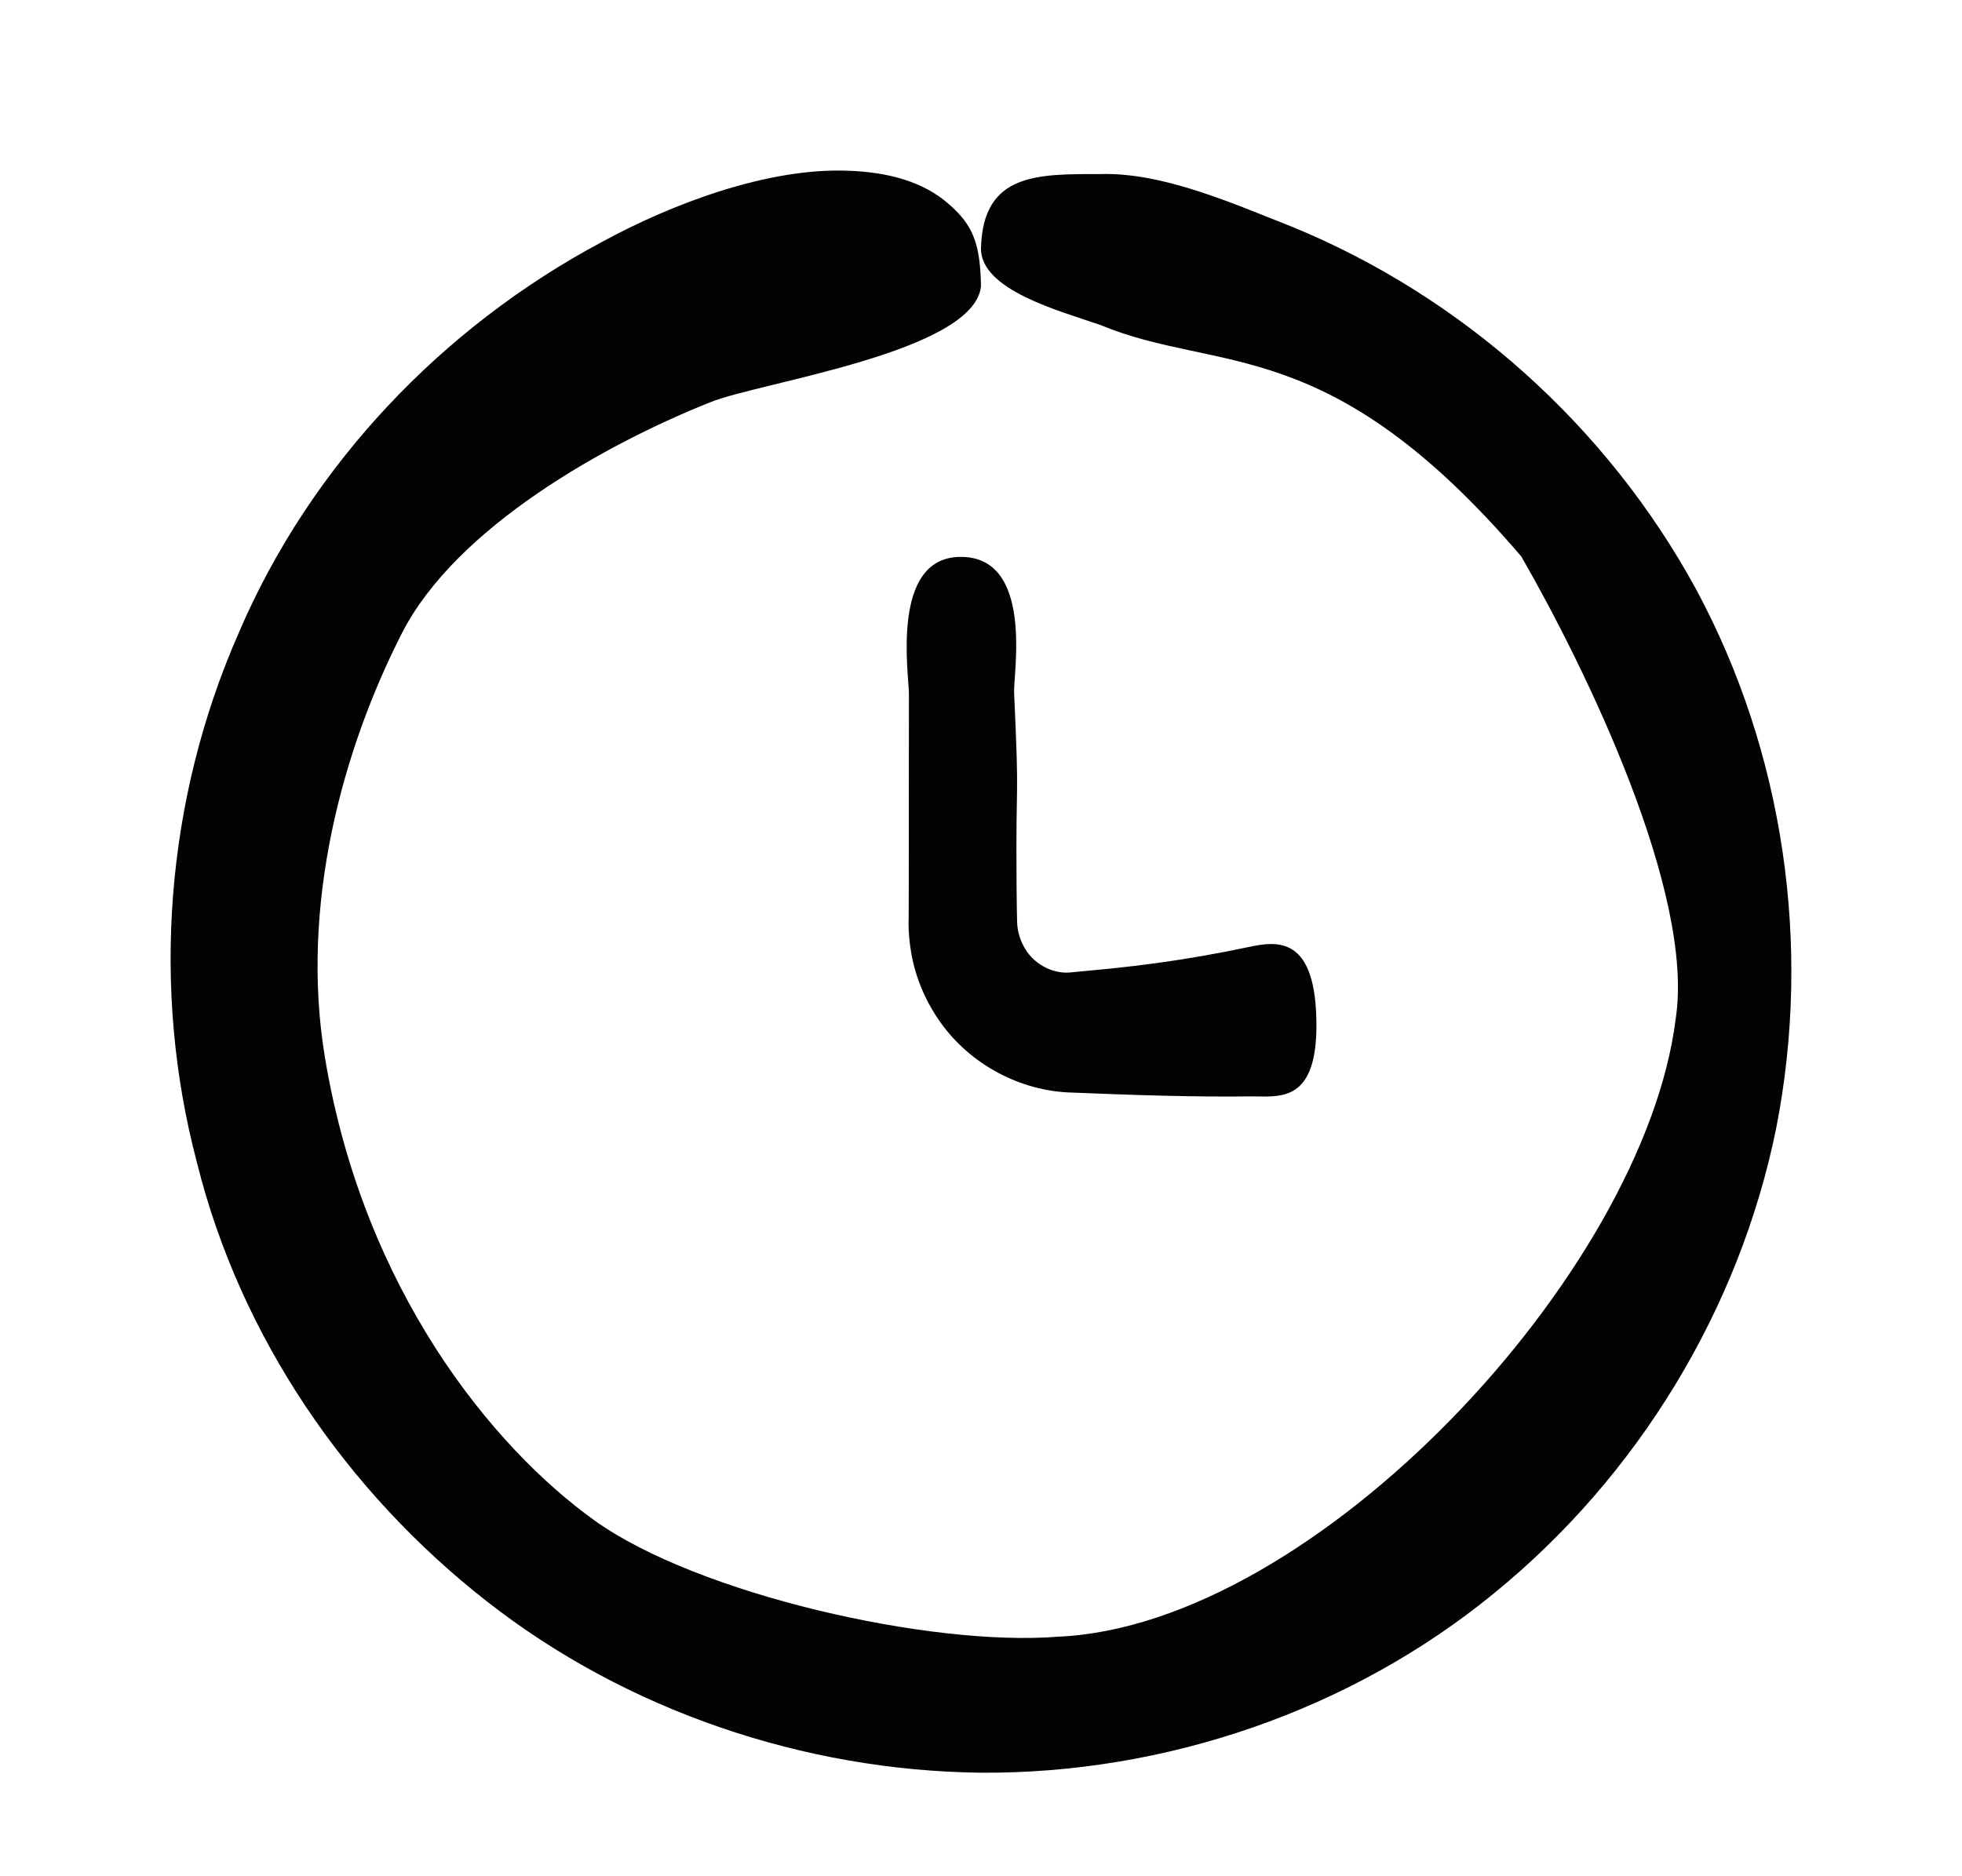
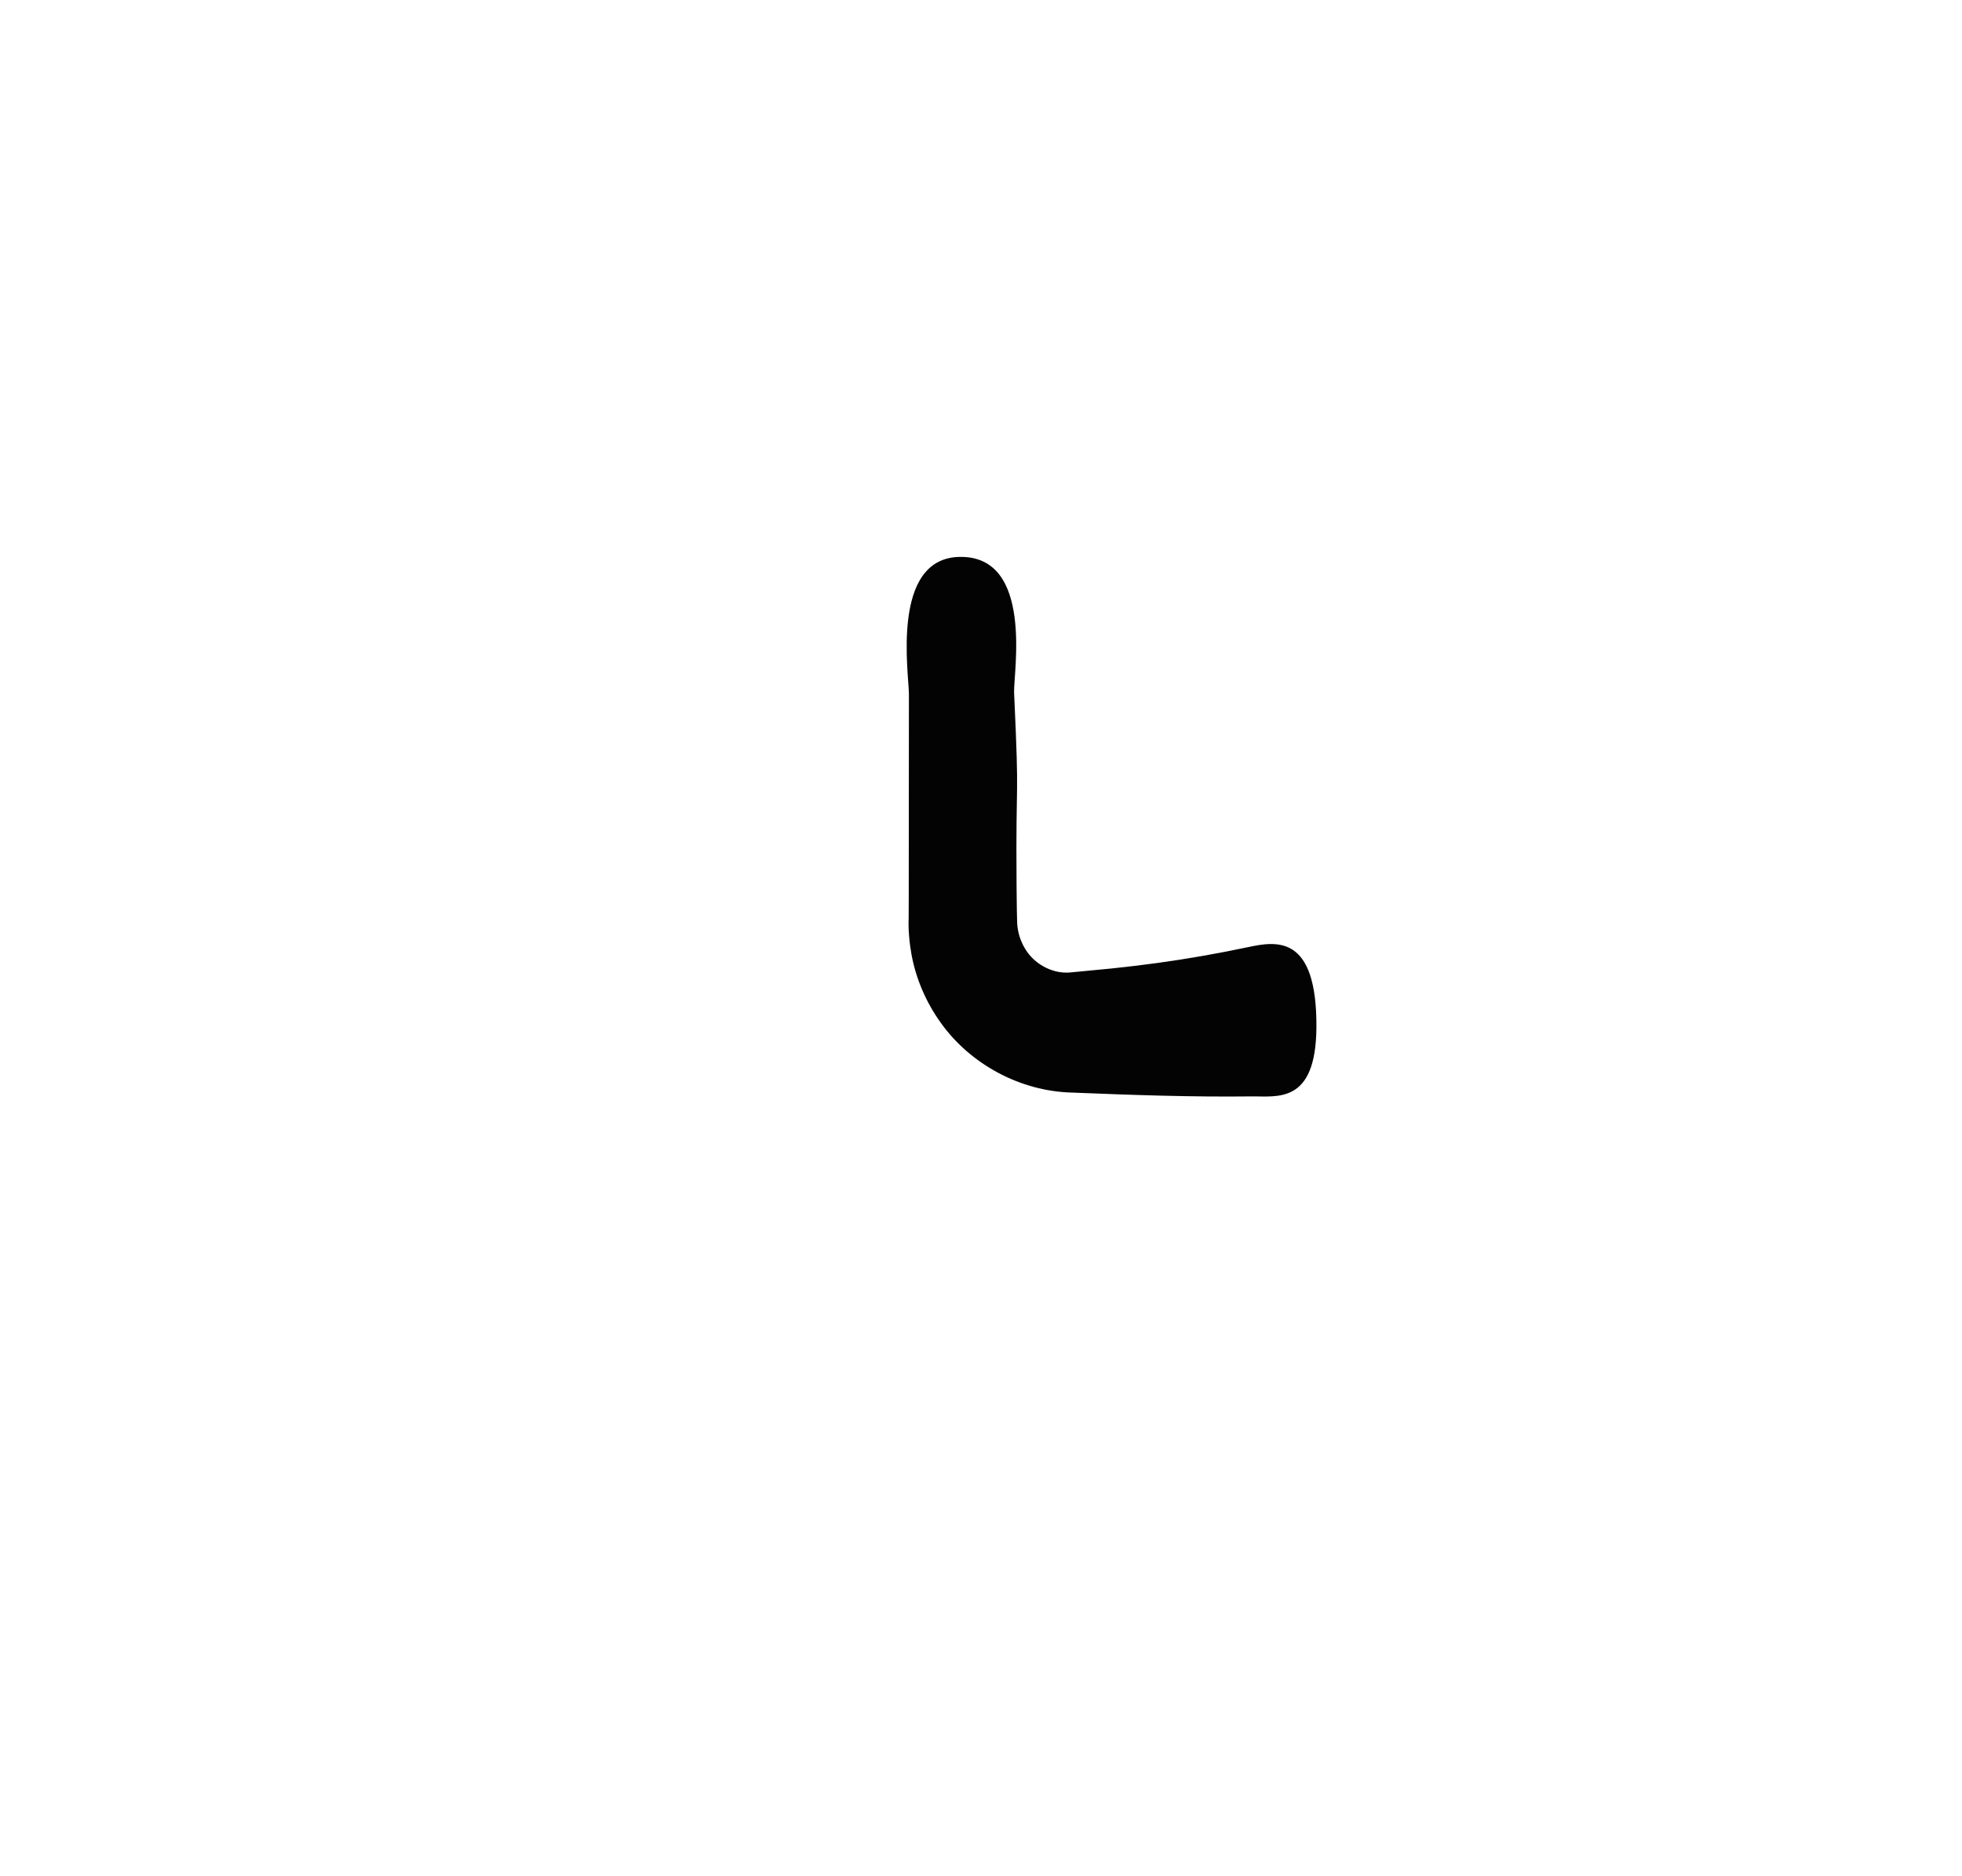
<svg xmlns="http://www.w3.org/2000/svg" width="23" height="22" viewBox="0 0 23 22" fill="none">
-   <path d="M8.333 4.714C8.912 4.481 11.419 4.13 11.5 3.357C11.491 2.862 11.41 2.64 11.12 2.391C10.828 2.133 10.416 2.018 9.944 2.002C8.998 1.964 7.875 2.391 7.056 2.837C5.183 3.836 3.639 5.457 2.799 7.42C1.94 9.372 1.769 11.59 2.308 13.629C2.818 15.683 4.07 17.497 5.706 18.776C7.346 20.061 9.425 20.761 11.493 20.786C13.659 20.801 15.838 20.057 17.518 18.679C19.198 17.31 20.393 15.353 20.823 13.223C21.24 11.092 20.916 8.826 19.881 6.906C18.842 4.999 17.142 3.474 15.132 2.653C14.472 2.395 13.638 2.018 12.898 2.041C12.165 2.041 11.525 2.027 11.5 2.905C11.486 3.398 12.419 3.645 12.898 3.81C14.283 4.388 15.571 3.879 17.833 6.524C18.577 7.815 19.874 10.471 19.643 11.952C19.269 14.928 15.42 19.06 12.405 19.191C10.905 19.312 8.18 18.692 6.976 17.833C5.768 16.969 4.262 15.119 3.81 12.405C3.512 10.62 4.016 8.786 4.714 7.42C5.35 6.178 7.11 5.2 8.333 4.714Z" fill="#030303" />
  <path d="M10.656 10.962C10.65 10.894 10.65 10.801 10.652 10.771L10.653 10.511L10.655 8.14C10.655 7.901 10.438 6.545 11.249 6.53C12.123 6.514 11.879 7.893 11.888 8.12C11.953 9.544 11.906 8.964 11.917 10.388L11.92 10.656L11.923 10.79C11.924 10.835 11.925 10.848 11.929 10.878C11.943 10.979 11.981 11.075 12.04 11.16C12.157 11.326 12.358 11.418 12.541 11.403L13.03 11.356C13.207 11.338 13.384 11.316 13.564 11.292C13.92 11.243 14.274 11.181 14.629 11.106C14.96 11.036 15.44 10.95 15.432 12.051C15.424 12.954 14.969 12.851 14.663 12.856C13.961 12.864 13.283 12.84 12.563 12.811C11.957 12.795 11.376 12.477 11.033 11.999C10.859 11.759 10.738 11.481 10.685 11.191C10.673 11.12 10.662 11.047 10.657 10.974L10.656 10.962Z" fill="#030303" />
</svg>